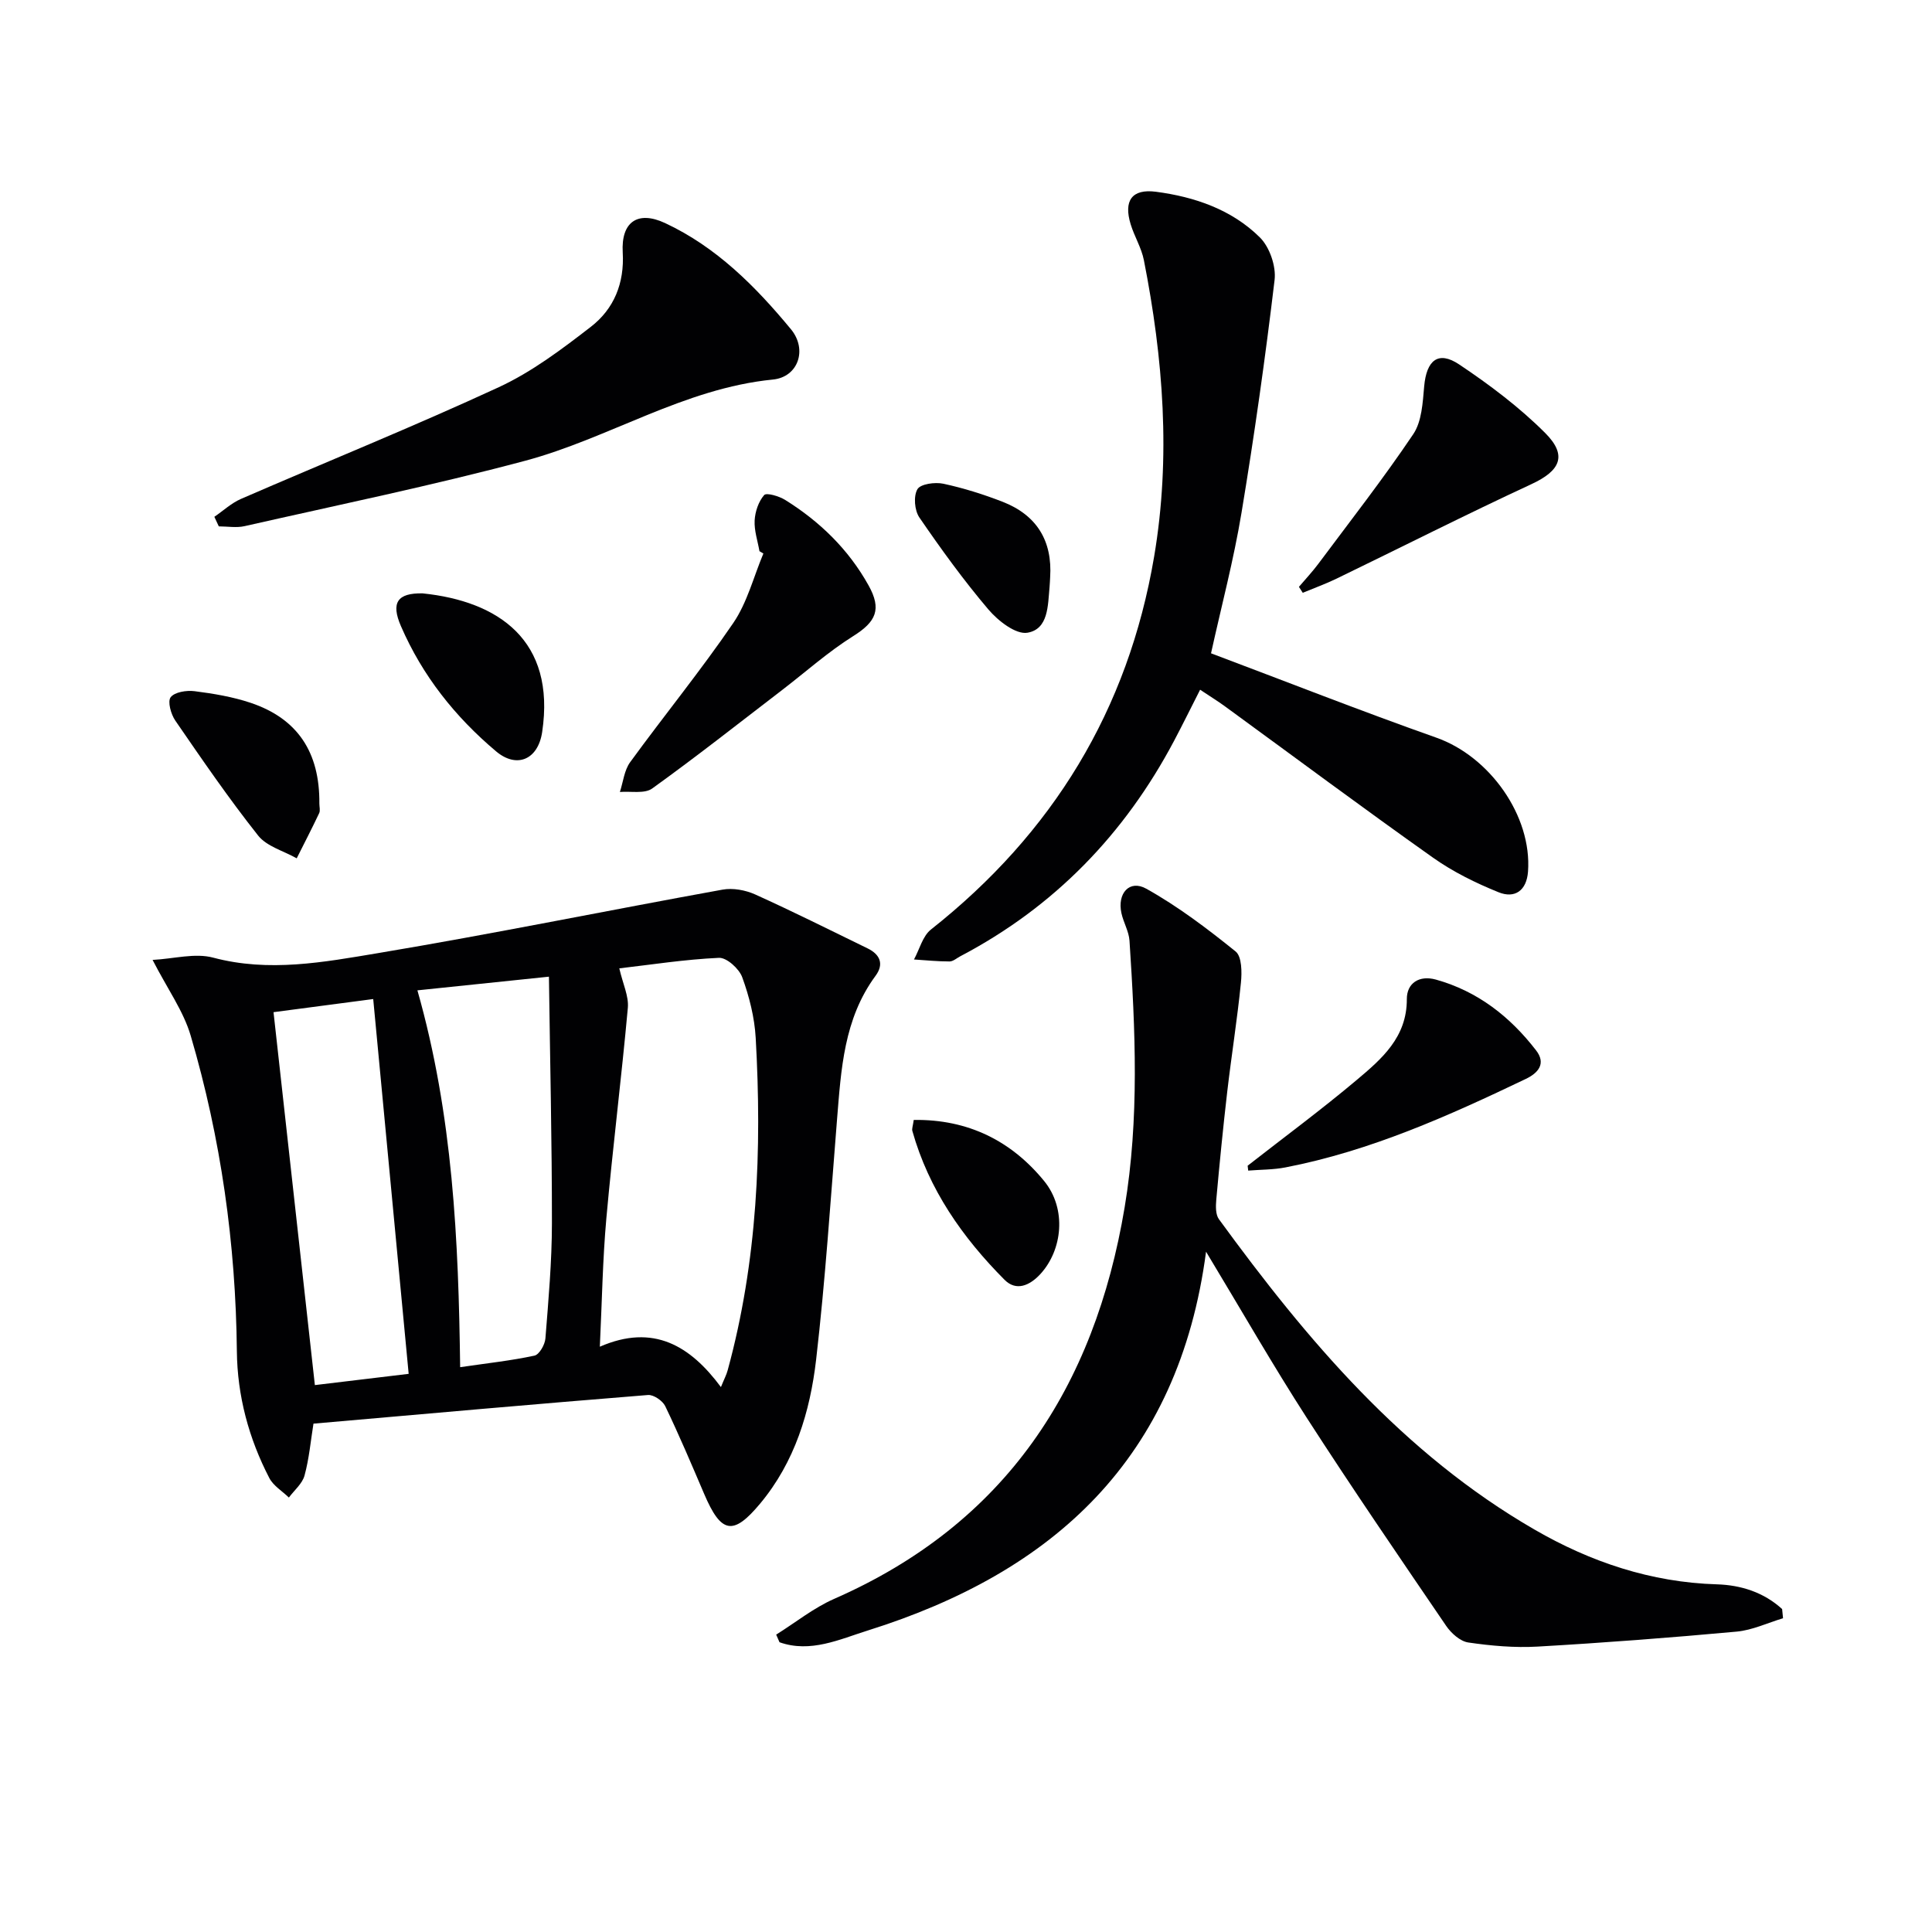
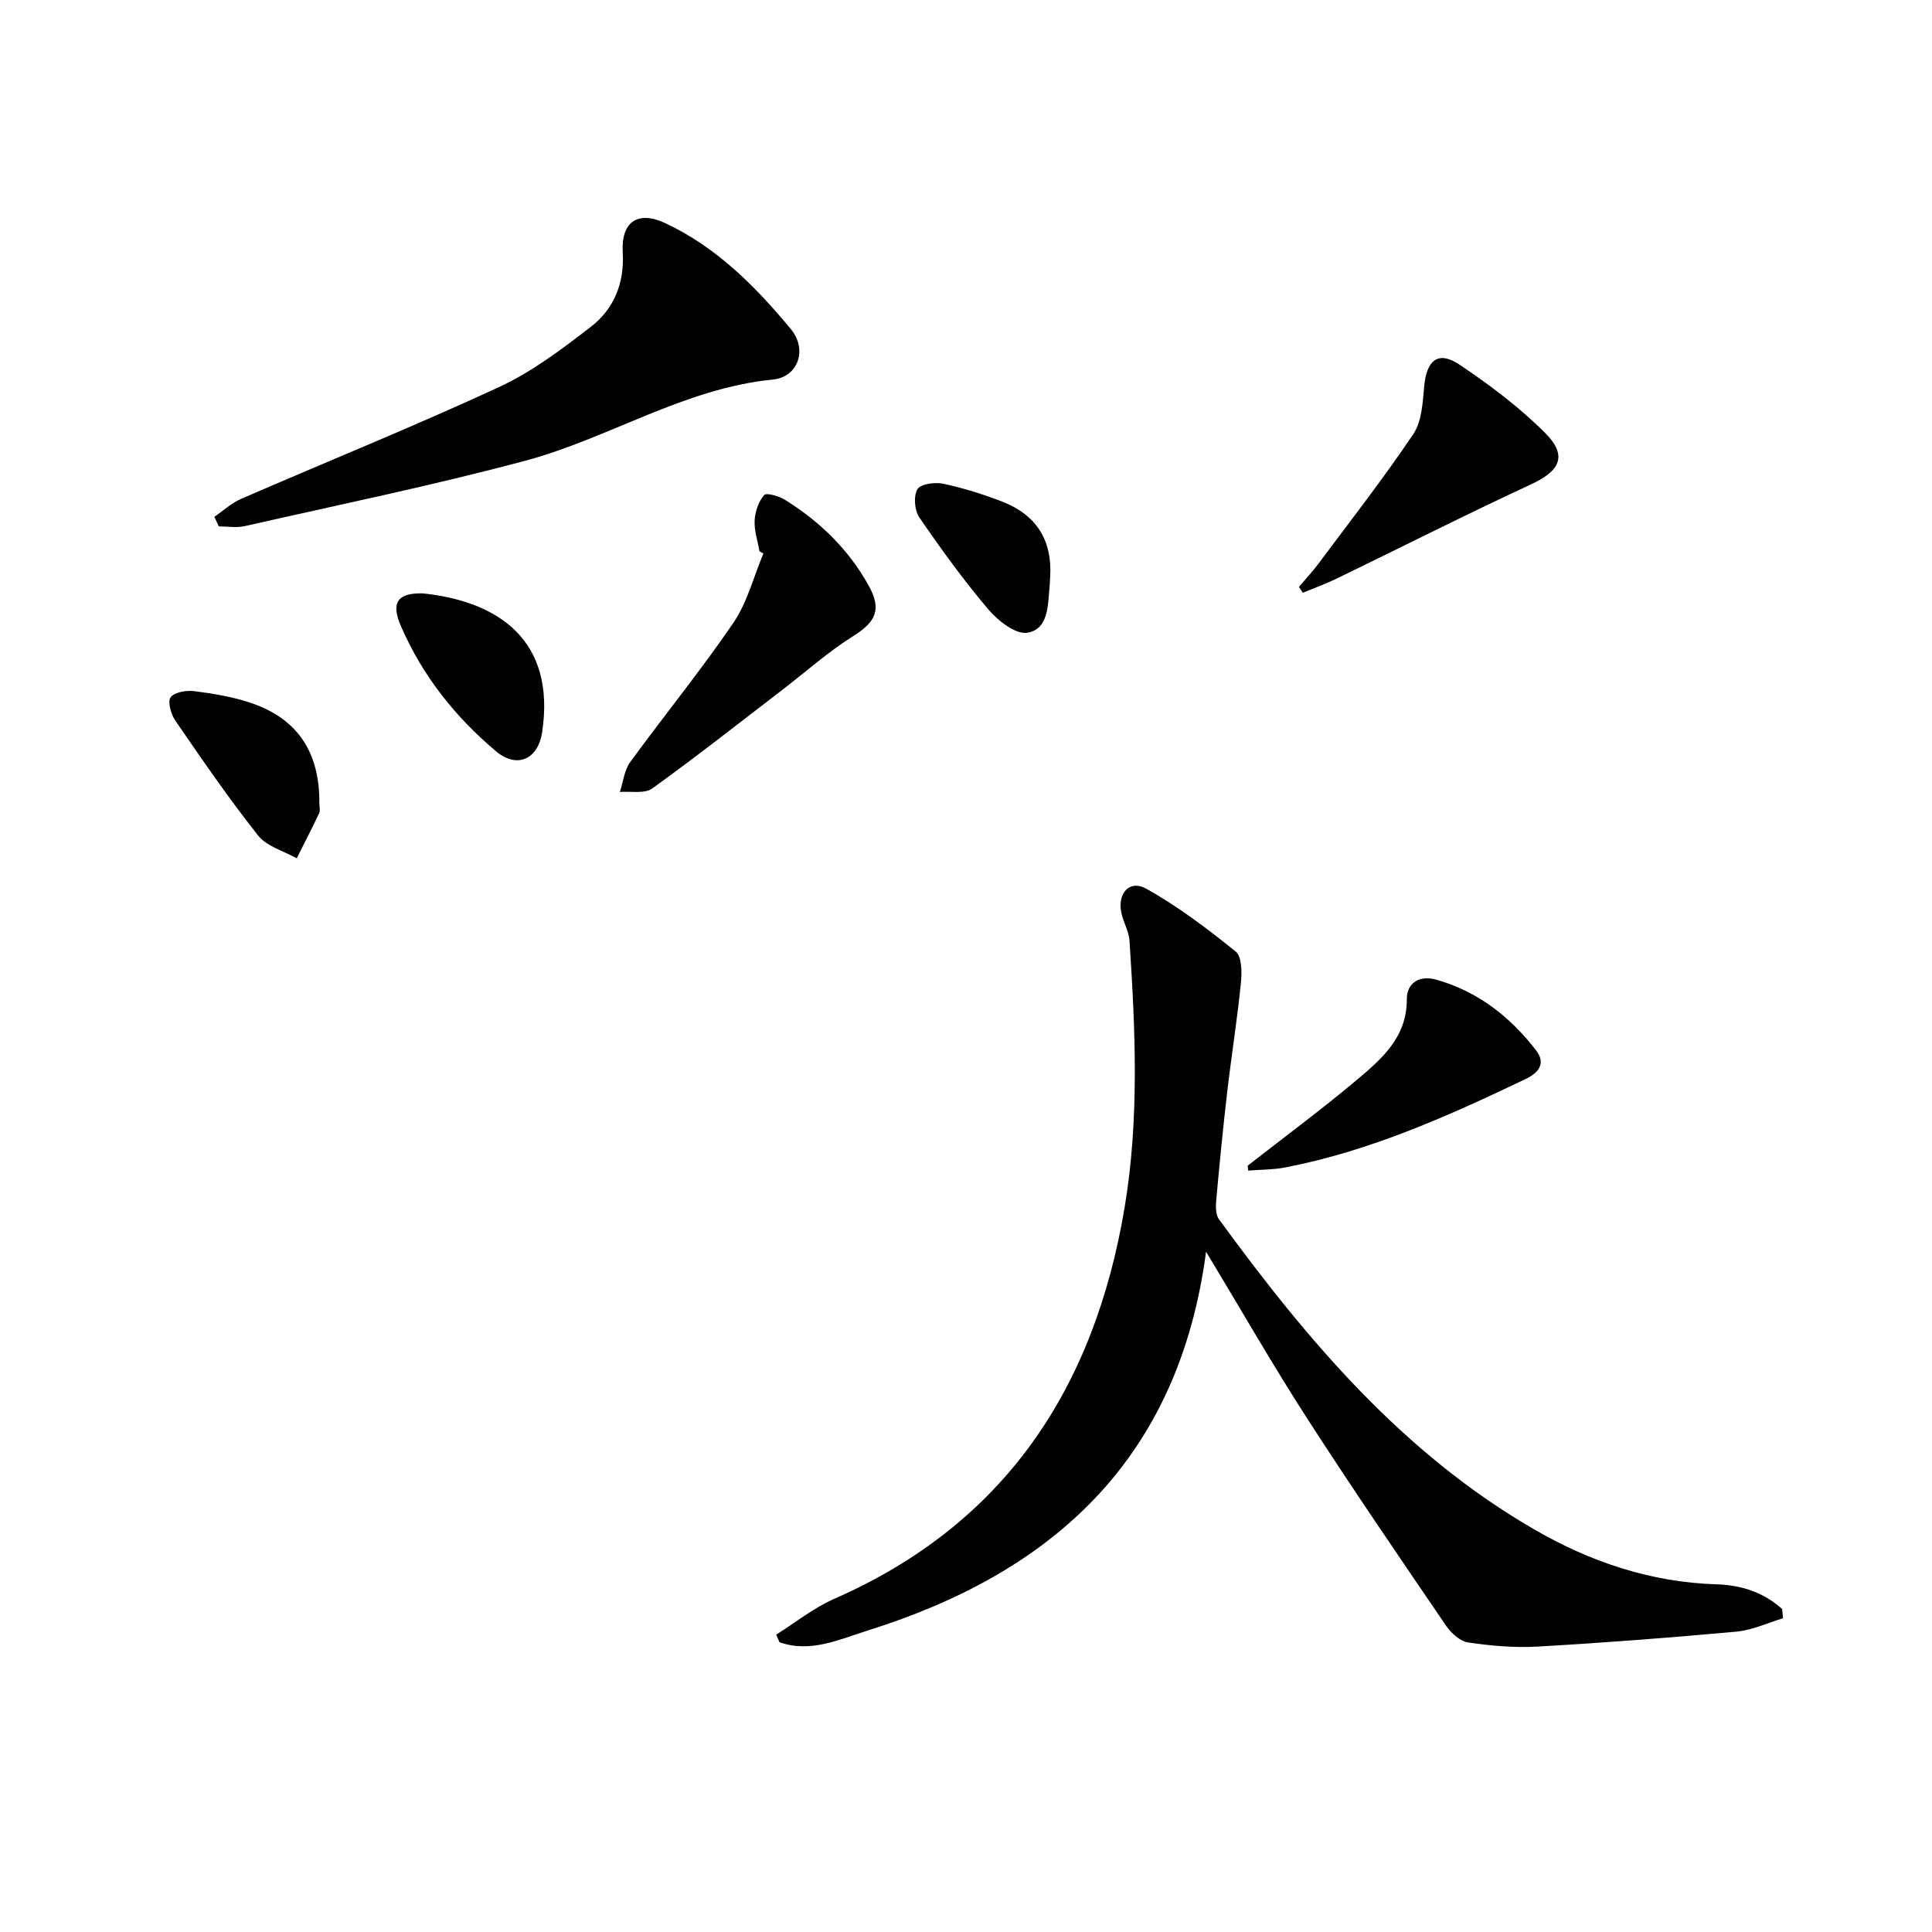
<svg xmlns="http://www.w3.org/2000/svg" enable-background="new 0 0 400 400" viewBox="0 0 400 400">
  <g fill="#010103">
-     <path d="m64.9 294.75c-.58 3.61-.9 7.26-1.85 10.74-.46 1.69-2.12 3.05-3.24 4.56-1.37-1.33-3.2-2.42-4.04-4.02-4.27-8.22-6.64-17.06-6.73-26.3-.23-22.22-3.3-44.03-9.56-65.31-1.5-5.1-4.81-9.68-7.89-15.68 4.4-.23 8.78-1.48 12.55-.47 11.56 3.08 22.89.94 34.09-.93 23.85-3.99 47.56-8.84 71.36-13.15 2.14-.39 4.75.09 6.77 1 7.84 3.54 15.54 7.4 23.28 11.17 2.59 1.26 3.41 3.27 1.64 5.66-6.59 8.93-7.14 19.41-7.99 29.87-1.33 16.55-2.41 33.12-4.32 49.61-1.25 10.78-4.41 21.19-11.59 29.8-5.6 6.72-8.08 6.22-11.59-2-2.6-6.09-5.19-12.2-8.06-18.17-.54-1.12-2.41-2.4-3.56-2.31-22.98 1.84-45.95 3.89-69.27 5.93zm59.29-15.93c11.13-4.85 18.75-.15 25.07 8.36.67-1.66 1.15-2.54 1.4-3.49 6.17-22.57 7.11-45.61 5.8-68.8-.24-4.24-1.33-8.56-2.79-12.56-.64-1.77-3.22-4.1-4.82-4.02-7.05.32-14.07 1.42-20.63 2.18.74 3.22 1.98 5.75 1.77 8.15-1.32 14.55-3.14 29.05-4.45 43.6-.77 8.55-.9 17.17-1.35 26.58zm-37.77-73.78c7.36 25.88 8.51 51.77 8.85 78.02 5.59-.82 10.54-1.35 15.38-2.39 1-.21 2.17-2.27 2.27-3.55.63-7.93 1.34-15.89 1.35-23.84.01-16.86-.39-33.73-.62-51.07-9.78 1.01-18.25 1.89-27.23 2.83zm-29.79 4.52c2.89 26.11 5.72 51.57 8.56 77.21 6.41-.77 12.93-1.55 19.42-2.33-2.46-26-4.88-51.63-7.34-77.6-7.02.92-13.9 1.83-20.64 2.72z" />
    <path d="m369.16 335.04c-3.2.96-6.35 2.47-9.61 2.77-13.72 1.26-27.46 2.31-41.22 3.1-4.75.27-9.61-.16-14.33-.85-1.68-.24-3.54-1.91-4.58-3.43-9.73-14.28-19.5-28.55-28.86-43.07-7.01-10.87-13.44-22.11-20.86-34.41-5.65 42.88-31.63 66.37-69.98 78.41-5.91 1.85-11.91 4.72-18.33 2.45-.23-.53-.46-1.05-.69-1.58 3.99-2.49 7.74-5.53 12-7.4 35.53-15.58 53.9-43.78 60.14-81.04 3.07-18.36 2.22-36.8 1.01-55.23-.13-1.93-1.25-3.77-1.67-5.7-.9-4.1 1.67-7.01 5.15-5.06 6.56 3.66 12.64 8.27 18.5 13 1.29 1.05 1.31 4.31 1.09 6.47-.76 7.56-1.96 15.07-2.84 22.61-.86 7.41-1.59 14.84-2.26 22.28-.12 1.35-.17 3.09.55 4.07 18.24 25.01 38.06 48.5 65.35 64.26 11.62 6.72 24.12 10.92 37.75 11.33 4.98.15 9.71 1.65 13.5 5.12.07.66.13 1.28.19 1.9z" />
-     <path d="m250.73 135.26c15.37 5.78 30.92 11.9 46.66 17.47 11.02 3.89 19.81 16.18 18.97 27.72-.29 3.95-2.74 5.64-6.1 4.28-4.72-1.91-9.42-4.22-13.57-7.16-14.52-10.28-28.79-20.91-43.16-31.39-1.47-1.07-3.03-2.02-5.06-3.38-1.86 3.65-3.57 7.14-5.39 10.58-10.24 19.34-24.82 34.4-44.27 44.61-.74.39-1.48 1.07-2.22 1.07-2.45 0-4.91-.25-7.36-.41 1.15-2.1 1.79-4.84 3.51-6.2 25.2-19.91 40.83-45.45 46.21-77.21 3.49-20.62 1.88-41.04-2.12-61.37-.5-2.56-1.97-4.91-2.74-7.44-1.49-4.87.24-7.38 5.23-6.73 8.01 1.05 15.69 3.68 21.52 9.45 2.02 2 3.39 5.98 3.05 8.81-1.92 16.12-4.19 32.2-6.85 48.21-1.62 9.77-4.17 19.38-6.31 29.09z" />
    <path d="m44.38 107c1.83-1.25 3.51-2.83 5.5-3.7 17.79-7.73 35.8-15 53.4-23.14 6.83-3.16 13.05-7.86 19.05-12.5 4.78-3.7 6.97-9 6.6-15.39-.37-6.35 3.12-8.72 8.76-6.09 10.63 4.96 18.75 13.13 26.07 21.99 3.46 4.19 1.5 9.89-3.73 10.41-18.45 1.82-33.97 12.19-51.35 16.83-19.18 5.12-38.66 9.13-58.03 13.52-1.7.39-3.56.05-5.35.05-.3-.65-.61-1.31-.92-1.98z" />
    <path d="m157.24 114.12c-.37-2.12-1.11-4.26-1-6.36.1-1.83.8-3.92 1.97-5.26.47-.55 3.1.22 4.36 1.01 7.17 4.47 13.1 10.23 17.25 17.68 2.77 4.96 1.57 7.54-3.19 10.52-5.16 3.24-9.77 7.36-14.62 11.09-8.96 6.87-17.82 13.86-26.98 20.45-1.58 1.14-4.43.53-6.69.72.68-2.07.9-4.48 2.12-6.16 7.04-9.67 14.62-18.96 21.36-28.83 2.89-4.24 4.2-9.55 6.23-14.38-.27-.15-.54-.32-.81-.48z" />
    <path d="m258.31 241.35c7.55-5.9 15.27-11.6 22.59-17.76 5.17-4.35 10.4-8.83 10.37-16.74-.01-3.32 2.57-4.99 6.01-4.04 8.65 2.41 15.36 7.67 20.75 14.66 2.13 2.75.42 4.69-2.13 5.91-16.01 7.66-32.19 14.92-49.76 18.32-2.52.49-5.14.45-7.71.66-.04-.34-.08-.68-.12-1.01z" />
    <path d="m268.93 121.5c1.34-1.58 2.77-3.1 4.01-4.76 6.63-8.89 13.47-17.65 19.66-26.85 1.77-2.63 1.96-6.53 2.26-9.9.48-5.4 2.9-7.44 7.24-4.54 6.3 4.21 12.48 8.86 17.82 14.2 4.68 4.69 3.08 7.84-2.86 10.59-13.56 6.29-26.9 13.05-40.36 19.57-2.27 1.1-4.65 1.95-6.98 2.92-.26-.4-.52-.81-.79-1.23z" />
    <path d="m87.5 122.85c15.67 1.62 27.59 9.7 24.75 28.71-.85 5.71-5.25 7.61-9.54 4-8.49-7.15-15.25-15.66-19.69-25.9-2.13-4.89-.75-6.91 4.48-6.81z" />
    <path d="m66.12 166.38c0 .66.22 1.43-.04 1.98-1.49 3.15-3.09 6.24-4.65 9.35-2.71-1.54-6.2-2.46-7.99-4.72-6.06-7.65-11.6-15.73-17.14-23.79-.91-1.32-1.64-3.95-.97-4.84.82-1.08 3.29-1.47 4.94-1.26 3.92.5 7.89 1.16 11.62 2.41 9.73 3.27 14.33 10.24 14.23 20.87z" />
-     <path d="m189.18 231.87c11.32-.17 20.27 4.41 27 12.65 4.74 5.8 3.78 14.33-.81 19.29-2.2 2.37-4.98 3.58-7.39 1.16-8.72-8.77-15.69-18.72-19.09-30.83-.12-.45.11-.99.29-2.27z" />
+     <path d="m189.18 231.87z" />
    <path d="m217.42 119.55c-.04.66-.06 1.33-.12 1.99-.36 3.8-.21 8.71-4.58 9.46-2.4.41-6.08-2.46-8.07-4.8-5.14-6.05-9.82-12.52-14.31-19.07-1-1.46-1.24-4.4-.4-5.84.64-1.1 3.65-1.51 5.37-1.14 4.18.9 8.31 2.2 12.3 3.75 7.02 2.75 10.31 8.06 9.81 15.65z" />
  </g>
</svg>